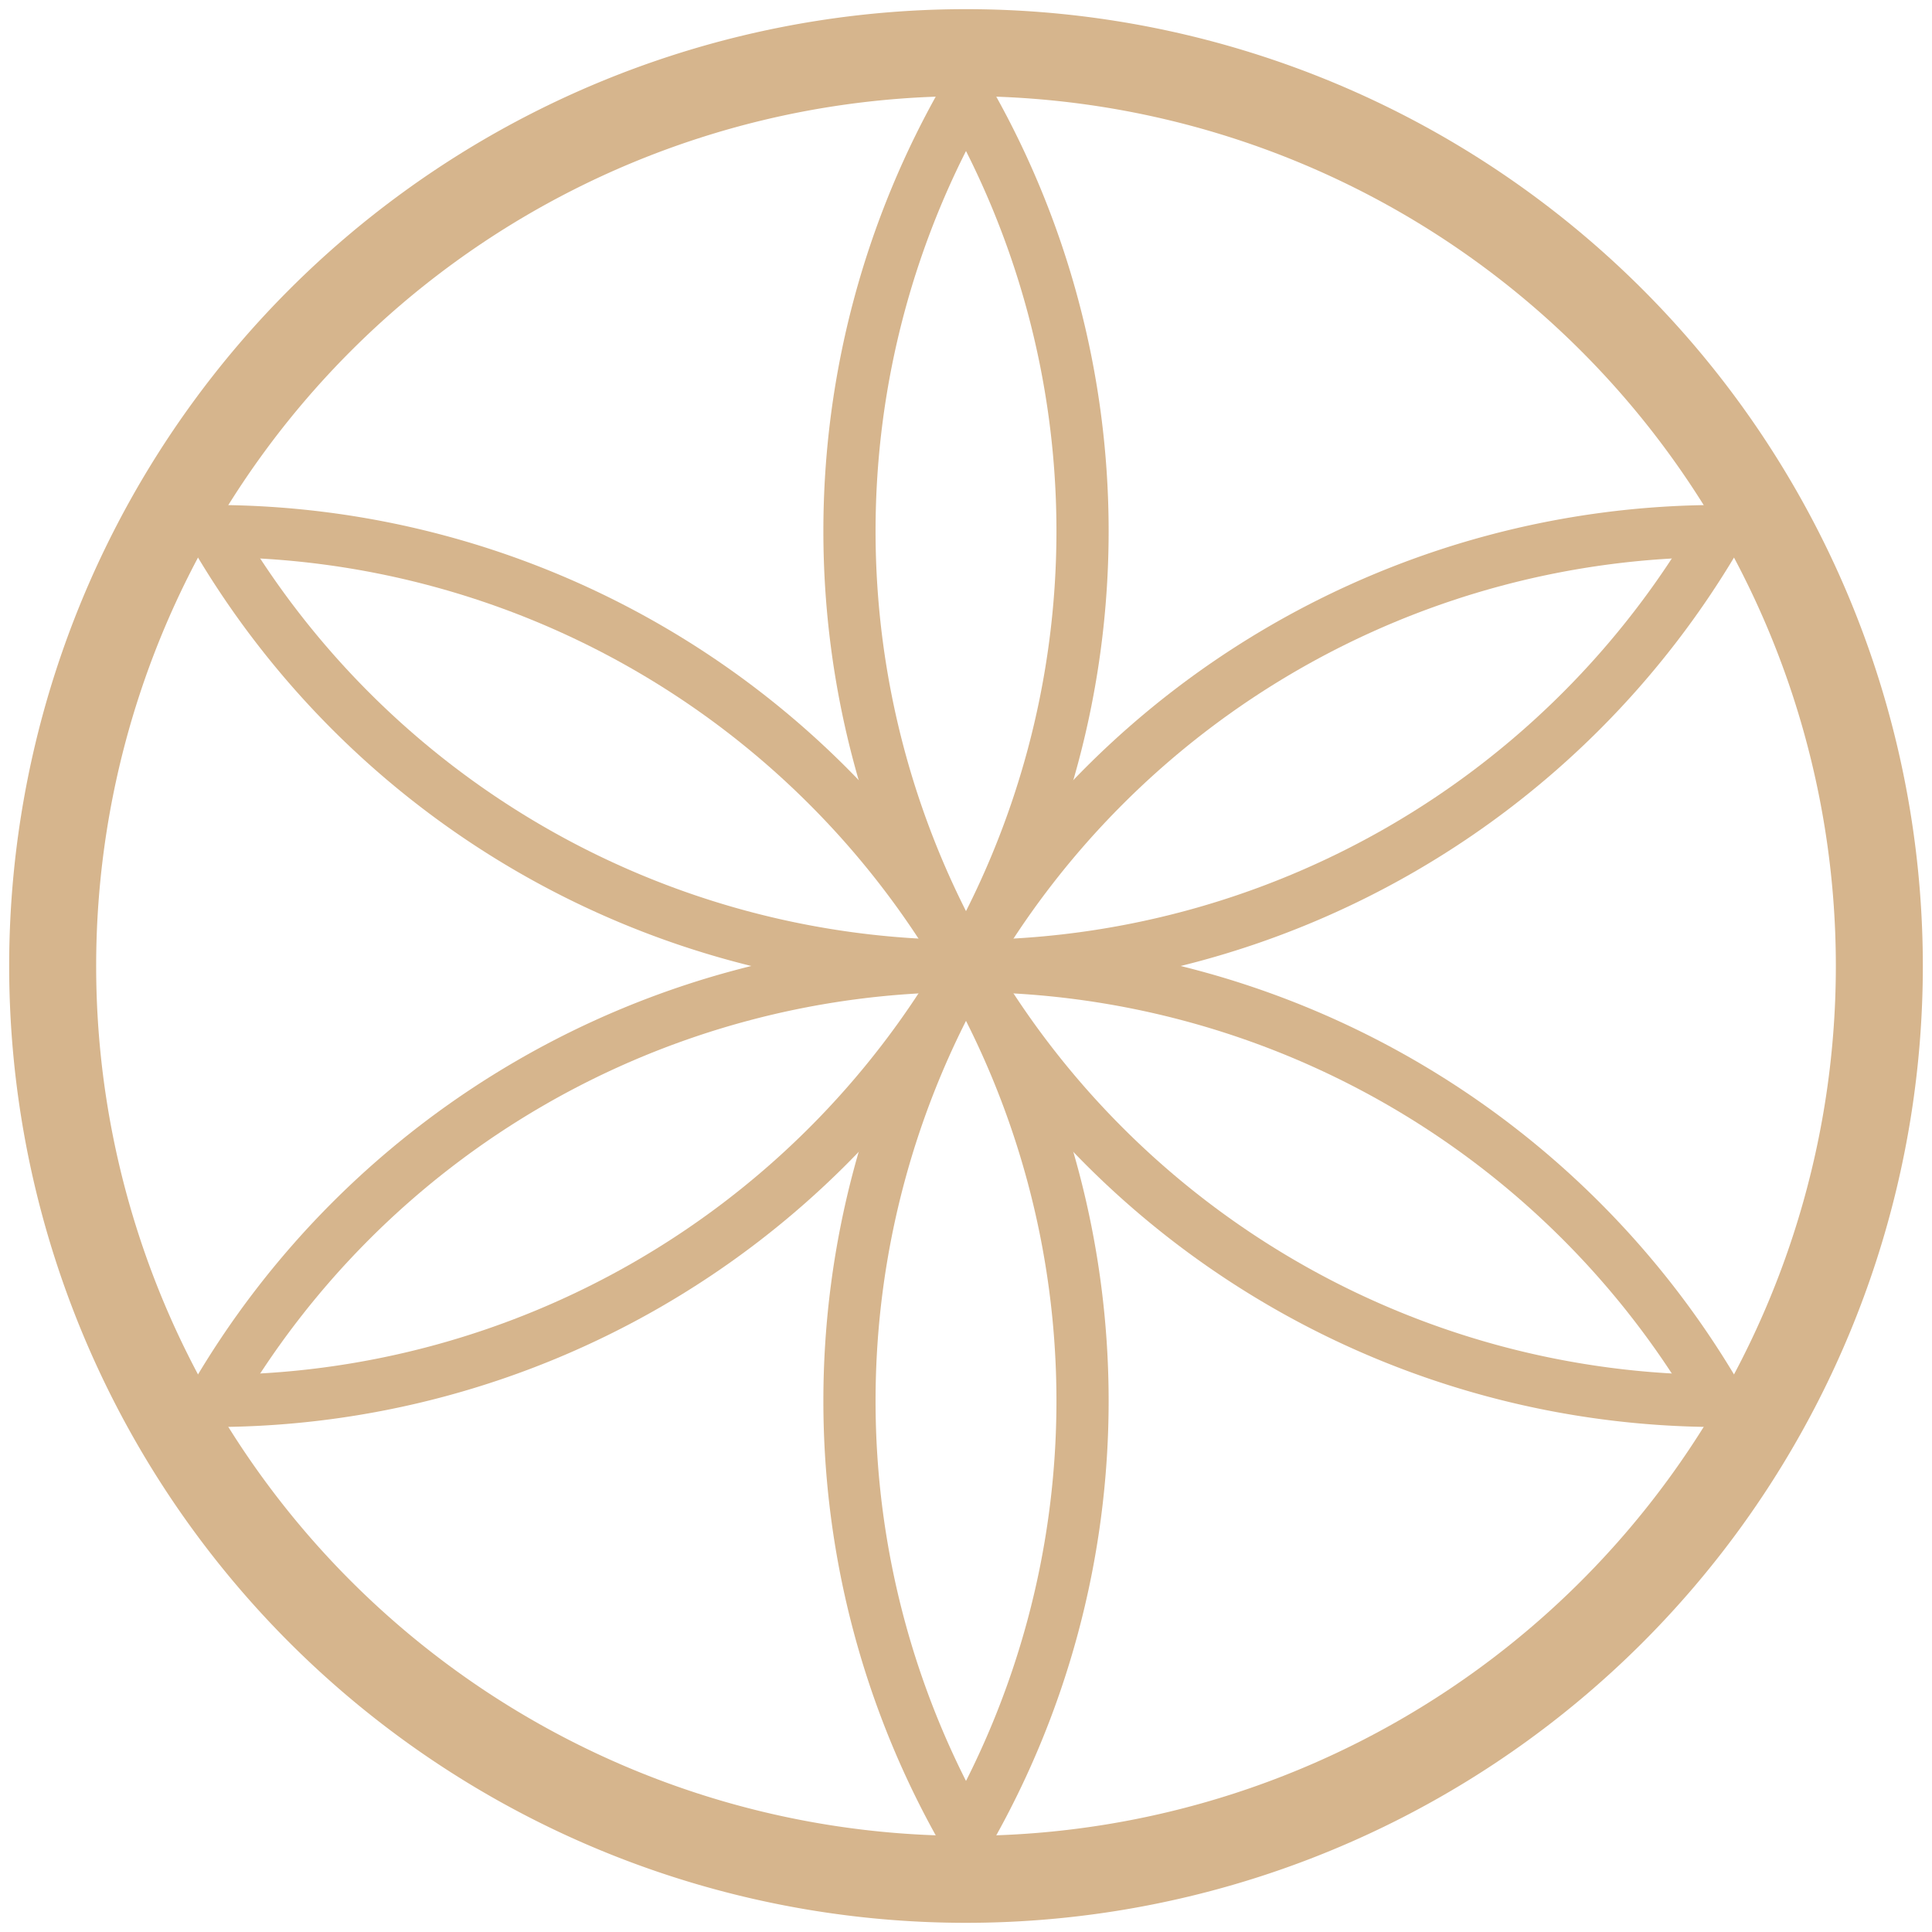
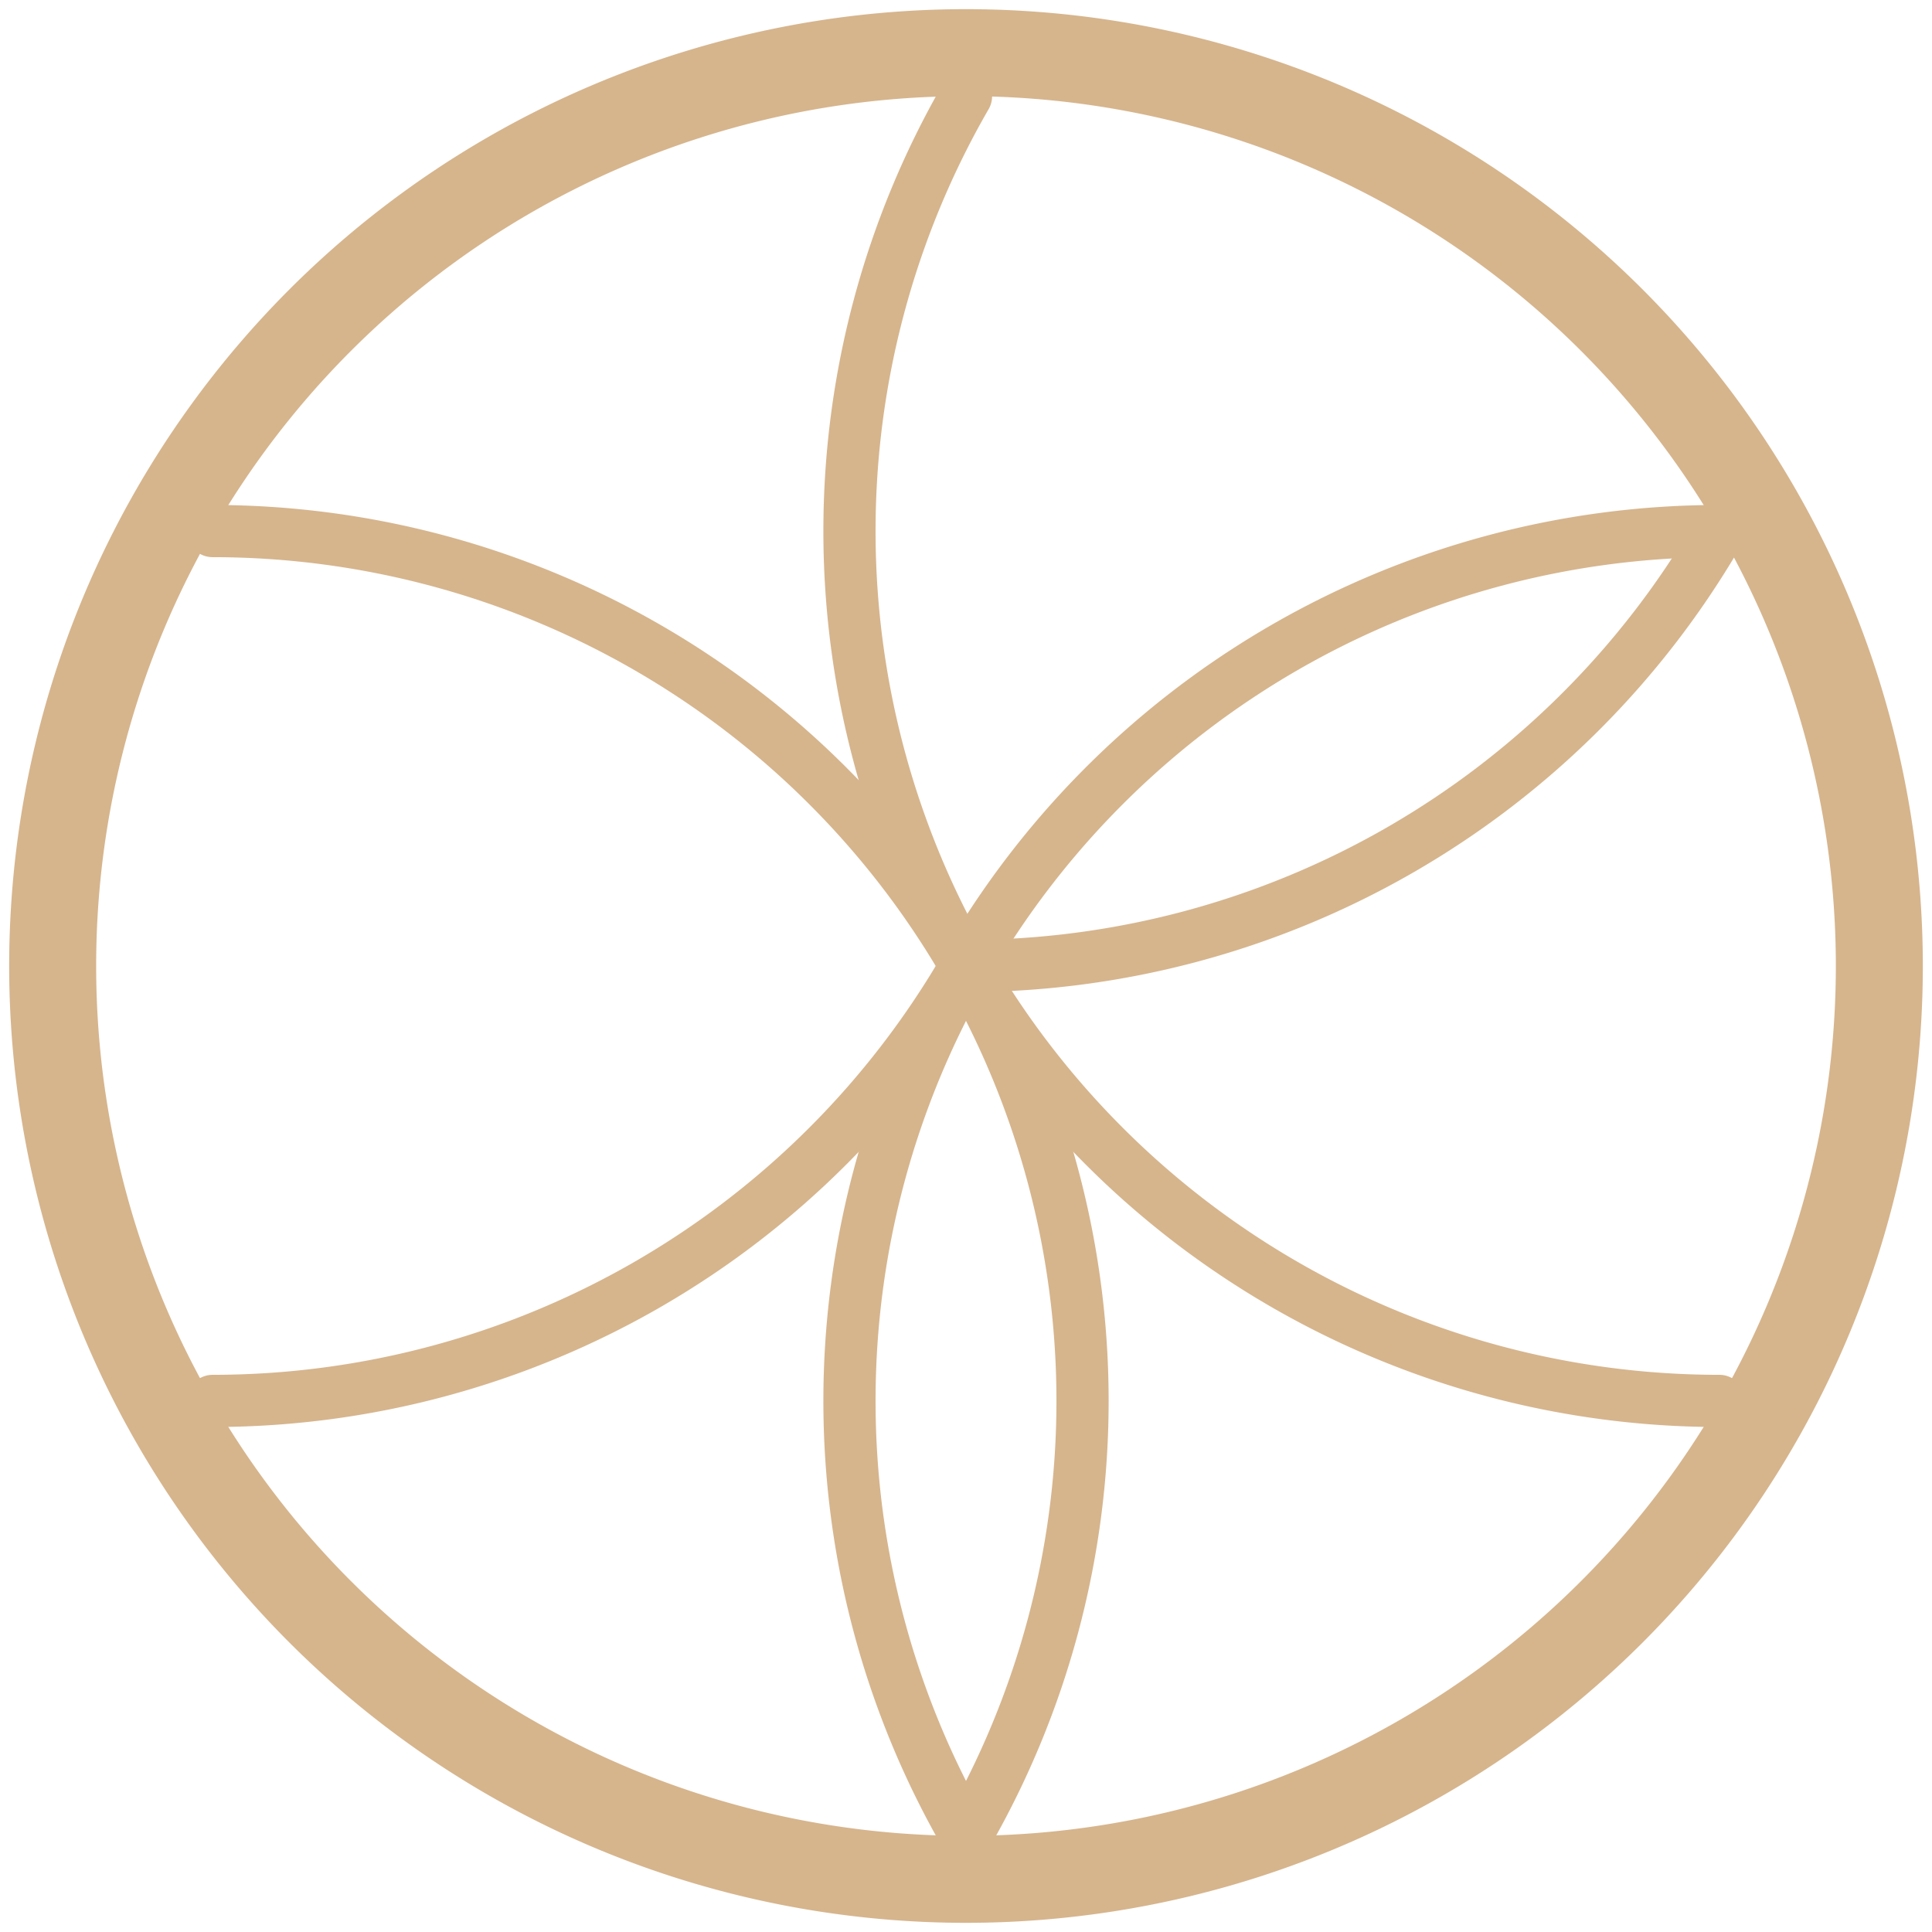
<svg xmlns="http://www.w3.org/2000/svg" width="222.109mm" height="222.109mm" viewBox="-111.055 -111.054 222.109 222.109" version="1.1" style="stroke-linecap:round;stroke-linejoin:round;fill:none">
  <g transform="scale(1,-1)">
    <path d="M0,-100 A100,100 0 0,1 0,0" style="stroke:#d6b58d;stroke-width:6;" />
-     <path d="M86.603,-50 A100,100 0 0,1 0,0" style="stroke:#d6b58d;stroke-width:6;" />
    <path d="M86.603,50 A100,100 0 0,1 0,0" style="stroke:#d6b58d;stroke-width:6;" />
    <path d="M0,100 A100,100 0 0,1 0,0" style="stroke:#d6b58d;stroke-width:6;" />
-     <path d="M-86.603,50 A100,100 0 0,1 0,0" style="stroke:#d6b58d;stroke-width:6;" />
    <path d="M-86.603,-50 A100,100 0 0,1 0,0" style="stroke:#d6b58d;stroke-width:6;" />
    <path d="M0,0 A100,100 0 0,1 0,-100" style="stroke:#d6b58d;stroke-width:6;" />
    <path d="M0,0 A100,100 0 0,1 86.603,-50" style="stroke:#d6b58d;stroke-width:6;" />
    <path d="M0,0 A100,100 0 0,1 86.603,50" style="stroke:#d6b58d;stroke-width:6;" />
-     <path d="M0,0 A100,100 0 0,1 0,100" style="stroke:#d6b58d;stroke-width:6;" />
    <path d="M0,0 A100,100 0 0,1 -86.603,50" style="stroke:#d6b58d;stroke-width:6;" />
-     <path d="M0,0 A100,100 0 0,1 -86.603,-50" style="stroke:#d6b58d;stroke-width:6;" />
    <path d="M110,0 A110,110 0 0 1 -110,0 A110,110 0 0 1 110,0M100,0 A100,100 0 0 1 -100,0 A100,100 0 0 1 100,0" style="fill:#d6b58d;fill-rule:evenodd;" />
  </g>
</svg>